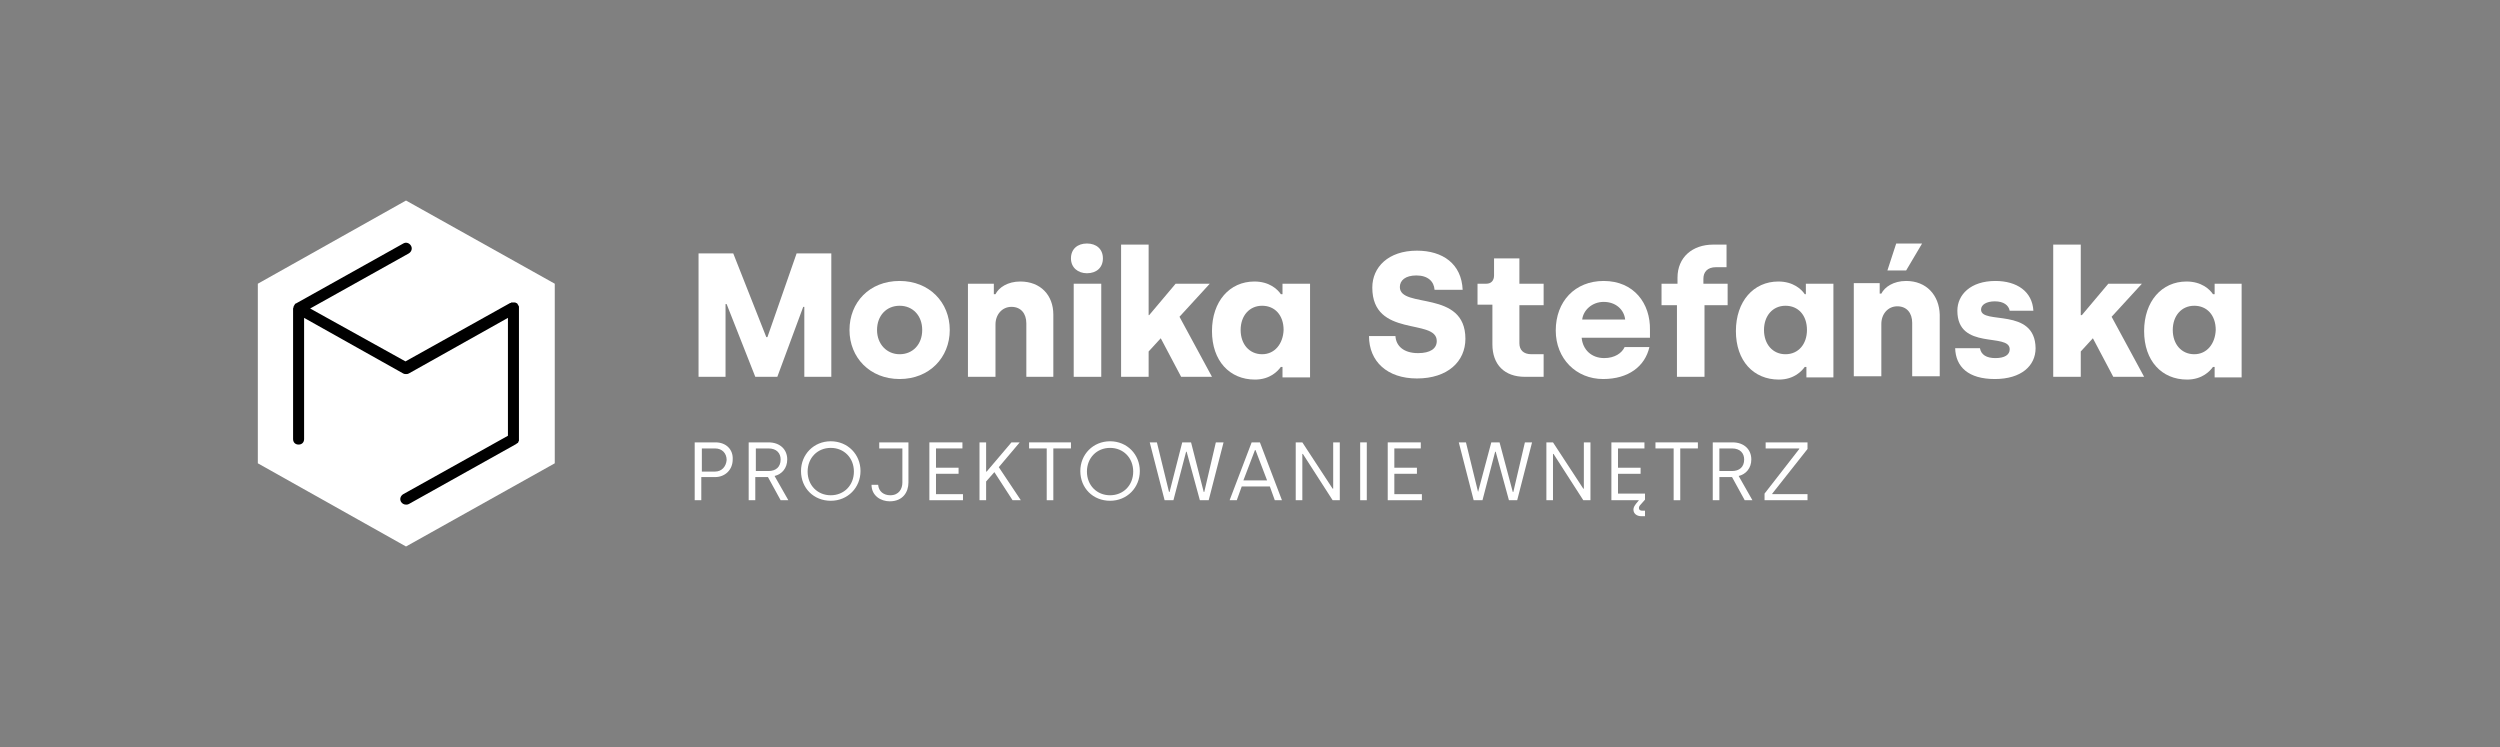
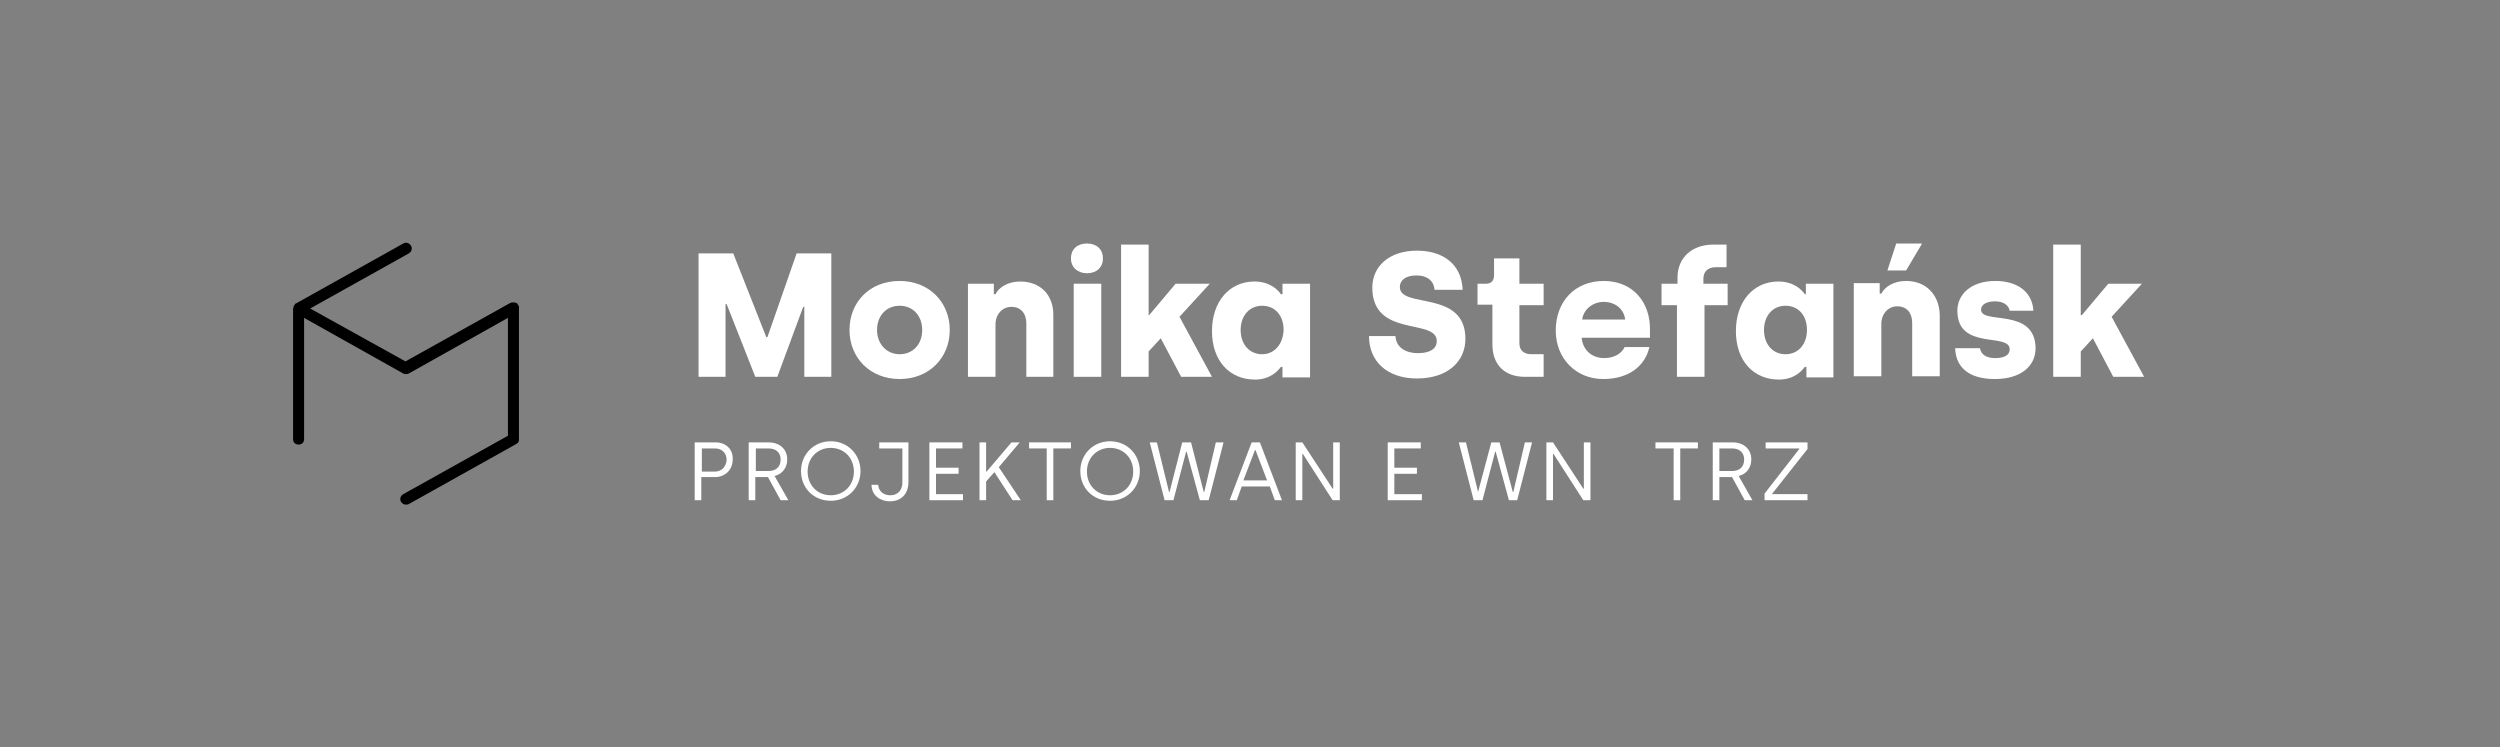
<svg xmlns="http://www.w3.org/2000/svg" version="1.1" id="Warstwa_1" x="0px" y="0px" width="453.8px" height="135.6px" viewBox="0 0 453.8 135.6" xml:space="preserve">
  <rect x="0" y="0" width="453.8" height="135.6" fill="#808080" stroke="none" />
  <g>
    <polygon fill="#FFFFFF" points="131.7,55.2 131.9,55.2 137.1,68.4 141.1,68.4 145.8,55.7 146,55.7 146,68.4 150.9,68.4 150.9,46 144.6,46 139.3,61.2 139.1,61.2 133.1,46 126.8,46 126.8,68.4 131.7,68.4 " />
    <path fill="#FFFFFF" d="M172.4,59.9c0-5-3.7-8.9-9.1-8.9c-5.5,0-9.1,3.9-9.1,8.9c0,5,3.7,8.9,9.1,8.9 C168.7,68.8,172.4,64.9,172.4,59.9z M159.2,59.9c0-2.6,1.7-4.4,4.1-4.4c2.4,0,4.1,1.8,4.1,4.4c0,2.6-1.7,4.4-4.1,4.4 C161,64.3,159.2,62.5,159.2,59.9z" />
    <path fill="#FFFFFF" d="M191.2,68.4V57.1c0-3.5-2.3-6-6-6c-2.3,0-3.9,1.1-4.5,2.3h-0.3v-1.9h-4.7v16.9h5v-9.5 c0-1.8,1.2-3.2,2.9-3.2c1.7,0,2.7,1.2,2.7,3v9.7H191.2z" />
    <rect x="194.9" y="51.5" fill="#FFFFFF" width="5" height="16.9" />
    <path fill="#FFFFFF" d="M197.3,49.6c1.7,0,2.9-1,2.9-2.7s-1.2-2.7-2.9-2.7c-1.7,0-2.9,1-2.9,2.7S195.7,49.6,197.3,49.6z" />
    <polygon fill="#FFFFFF" points="214.4,68.4 220,68.4 214.1,57.5 219.6,51.5 213.4,51.5 208.6,57.2 208.5,57.2 208.5,44.4 203.5,44.4 203.5,68.4 208.5,68.4 208.5,63.8 210.7,61.4 " />
    <path fill="#FFFFFF" d="M237.8,68.4V51.5h-5v1.9h-0.3c-0.6-0.9-2.1-2.3-4.8-2.3c-4.5,0-7.7,3.6-7.7,9s3.2,8.8,7.8,8.8 c2.8,0,4.2-1.6,4.7-2.3h0.3v1.9H237.8z M229.1,64.3c-2.3,0-3.9-1.8-3.9-4.4c0-2.6,1.6-4.4,3.9-4.4c2.3,0,3.9,1.7,3.9,4.4 C232.9,62.4,231.4,64.3,229.1,64.3z" />
    <path fill="#FFFFFF" d="M254.1,52.1c0-1.2,1-2.1,3-2.1c2.1,0,3.2,1.1,3.3,2.6h5.1c-0.2-4.7-3.6-7.1-8.3-7.1c-5.2,0-8.1,3-8.1,6.7 c0,9.2,11.7,5.5,11.7,9.7c0,1.4-1.2,2.2-3.4,2.2c-2.6,0-4-1.3-4.1-3.1h-4.8c0,4.6,3.3,7.7,8.7,7.7c5.6,0,8.8-3.1,8.8-7.2 C266,52.5,254.1,56.1,254.1,52.1z" />
    <path fill="#FFFFFF" d="M275.9,46.9h-4.7V50c0,0.9-0.5,1.5-1.4,1.5h-1.6v3.8h2.7v7.2c0,3.7,2.2,5.9,5.9,5.9h3.4v-4.1h-2.2 c-1.5,0-2.2-0.8-2.2-2v-6.9h4.4v-3.9h-4.4V46.9z" />
    <path fill="#FFFFFF" d="M291.1,51c-5.2,0-8.7,3.7-8.7,9c0,5.1,3.7,8.8,8.6,8.8c4.6,0,7.6-2.3,8.4-5.8h-4.5c-0.5,1.1-1.8,2-3.7,2 c-2.3,0-3.9-1.5-4.1-3.7h12.4v-1.4C299.6,55.1,296.6,51,291.1,51z M287.2,58c0.2-1.7,1.8-3.2,3.9-3.2c2.2,0,3.7,1.4,3.9,3.2H287.2z " />
    <path fill="#FFFFFF" d="M313.5,51.5h-4.3v-0.9c0-1.2,0.7-2.1,2.3-2.1h1.9v-4.1h-2.4c-3.8,0-6.5,2.3-6.5,6v1.1h-2.9v3.9h2.8v13h5 v-13h4.2V51.5z" />
    <path fill="#FFFFFF" d="M327.9,53.4h-0.3c-0.6-0.9-2.1-2.3-4.8-2.3c-4.5,0-7.7,3.6-7.7,9s3.2,8.8,7.8,8.8c2.8,0,4.2-1.6,4.7-2.3 h0.3v1.9h4.9V51.5h-5V53.4z M324.1,64.3c-2.3,0-3.9-1.8-3.9-4.4c0-2.6,1.6-4.4,3.9-4.4c2.3,0,3.9,1.7,3.9,4.4 C328,62.4,326.5,64.3,324.1,64.3z" />
    <path fill="#FFFFFF" d="M346,51c-2.3,0-3.9,1.1-4.5,2.3h-0.3v-1.9h-4.7v16.9h5v-9.5c0-1.8,1.2-3.2,2.9-3.2c1.7,0,2.7,1.2,2.7,3v9.7 h5V57.1C352,53.6,349.7,51,346,51z" />
    <polygon fill="#FFFFFF" points="348.9,44.2 344.2,44.2 342.6,49.1 346,49.1 " />
    <path fill="#FFFFFF" d="M359.6,56.2c0-0.9,1-1.5,2.5-1.5c1.6,0,2.5,0.7,2.7,1.7h4.3c-0.2-3.5-3-5.4-6.9-5.4c-4.5,0-6.9,2.5-6.9,5.4 c0,7.3,9.5,3.9,9.5,7c0,1-0.9,1.6-2.6,1.6c-1.6,0-2.6-0.6-2.8-1.8h-4.5c0.1,3.4,2.4,5.6,7.2,5.6c4.8,0,7.4-2.4,7.4-5.6 C369.4,55.7,359.6,59,359.6,56.2z" />
    <polygon fill="#FFFFFF" points="388.8,51.5 382.7,51.5 377.9,57.2 377.7,57.2 377.7,44.4 372.7,44.4 372.7,68.4 377.7,68.4 377.7,63.8 379.9,61.4 383.6,68.4 389.2,68.4 383.3,57.5 " />
-     <path fill="#FFFFFF" d="M402,51.5v1.9h-0.3c-0.6-0.9-2.1-2.3-4.8-2.3c-4.5,0-7.7,3.6-7.7,9s3.2,8.8,7.8,8.8c2.8,0,4.2-1.6,4.7-2.3 h0.3v1.9h4.9V51.5H402z M398.3,64.3c-2.3,0-3.9-1.8-3.9-4.4c0-2.6,1.6-4.4,3.9-4.4c2.3,0,3.9,1.7,3.9,4.4 C402.1,62.4,400.6,64.3,398.3,64.3z" />
    <path fill="#FFFFFF" d="M129.9,80.3h-3.8v10.5h1.2v-4.2h2.5c1.8,0,3.2-1.3,3.2-3.2C133.1,81.6,131.8,80.3,129.9,80.3z M129.8,85.6 h-2.4v-4.2h2.4c1.3,0,2.1,0.9,2.1,2.1C131.8,84.7,131,85.6,129.8,85.6z" />
    <path fill="#FFFFFF" d="M142.9,83.4c0-1.8-1.3-3.1-3.4-3.1h-3.6v10.5h1.2v-4.2h2.3l2.3,4.2h1.4l-2.5-4.4 C141.9,86.1,142.9,85,142.9,83.4z M137.2,85.5v-4.1h2.3c1.5,0,2.2,0.9,2.2,2c0,1.4-0.9,2.1-2.2,2.1H137.2z" />
    <path fill="#FFFFFF" d="M150.8,80.1c-3.1,0-5.4,2.4-5.4,5.4c0,3.1,2.3,5.4,5.4,5.4c3.1,0,5.4-2.4,5.4-5.4 C156.2,82.5,153.9,80.1,150.8,80.1z M150.8,89.9c-2.4,0-4.2-1.8-4.2-4.3c0-2.5,1.8-4.3,4.2-4.3c2.4,0,4.2,1.8,4.2,4.3 C155,88.1,153.2,89.9,150.8,89.9z" />
    <path fill="#FFFFFF" d="M159.8,81.4h4v6.2c0,1.1-0.6,2.3-2.2,2.3c-1.2,0-2.1-0.7-2.2-1.9h-1.2c0,2,1.7,3,3.3,3 c2.4,0,3.4-1.7,3.4-3.4v-7.3h-5.3V81.4z" />
    <polygon fill="#FFFFFF" points="169.9,86 174,86 174,84.9 169.9,84.9 169.9,81.4 174.7,81.4 174.7,80.3 168.7,80.3 168.7,90.8 174.8,90.8 174.8,89.7 169.9,89.7 " />
    <polygon fill="#FFFFFF" points="185.1,80.3 183.6,80.3 179.1,85.6 179,85.6 179,80.3 177.8,80.3 177.8,90.8 179,90.8 179,87.4 180.5,85.7 183.8,90.8 185.3,90.8 181.3,84.8 " />
    <polygon fill="#FFFFFF" points="186.8,81.4 190,81.4 190,90.8 191.2,90.8 191.2,81.4 194.4,81.4 194.4,80.3 186.8,80.3 " />
    <path fill="#FFFFFF" d="M201.5,80.1c-3.1,0-5.4,2.4-5.4,5.4c0,3.1,2.3,5.4,5.4,5.4c3.1,0,5.4-2.4,5.4-5.4 C206.9,82.5,204.6,80.1,201.5,80.1z M201.5,89.9c-2.4,0-4.2-1.8-4.2-4.3c0-2.5,1.8-4.3,4.2-4.3c2.4,0,4.2,1.8,4.2,4.3 C205.7,88.1,203.9,89.9,201.5,89.9z" />
    <polygon fill="#FFFFFF" points="218.6,89.3 218.5,89.3 216.2,80.3 214.6,80.3 212.3,89.3 212.2,89.3 210,80.3 208.7,80.3 211.4,90.8 213,90.8 215.3,82 215.4,82 217.8,90.8 219.4,90.8 222.1,80.3 220.7,80.3 " />
    <path fill="#FFFFFF" d="M227.2,80.3l-4,10.5h1.3l0.9-2.5h5.1l0.9,2.5h1.3l-4-10.5H227.2z M225.7,87.2l2.1-5.5h0.1l2.1,5.5H225.7z" />
    <polygon fill="#FFFFFF" points="242,88.7 241.9,88.7 236.4,80.3 235.2,80.3 235.2,90.8 236.4,90.8 236.4,82.4 236.5,82.4 241.9,90.8 243.2,90.8 243.2,80.3 242,80.3 " />
-     <rect x="246.9" y="80.3" fill="#FFFFFF" width="1.2" height="10.5" />
    <polygon fill="#FFFFFF" points="253.1,86 257.2,86 257.2,84.9 253.1,84.9 253.1,81.4 257.9,81.4 257.9,80.3 251.9,80.3 251.9,90.8 258.1,90.8 258.1,89.7 253.1,89.7 " />
    <polygon fill="#FFFFFF" points="274.7,89.3 274.6,89.3 272.2,80.3 270.7,80.3 268.3,89.3 268.3,89.3 266.1,80.3 264.8,80.3 267.5,90.8 269.1,90.8 271.4,82 271.5,82 273.9,90.8 275.4,90.8 278.1,80.3 276.8,80.3 " />
    <polygon fill="#FFFFFF" points="287.5,88.7 287.4,88.7 281.9,80.3 280.7,80.3 280.7,90.8 281.9,90.8 281.9,82.4 282,82.4 287.4,90.8 288.7,90.8 288.7,80.3 287.5,80.3 " />
-     <path fill="#FFFFFF" d="M293.7,86h4.1v-1.1h-4.1v-3.5h4.8v-1.1h-6v10.5h5l-0.5,0.6c-0.3,0.4-0.5,0.7-0.5,1.1c0,0.8,0.7,1.2,1.4,1.2 h0.7v-1h-0.5c-0.3,0-0.6-0.1-0.6-0.5c0-0.2,0.1-0.4,0.3-0.6l0.8-0.9v-1.1h-4.9V86z" />
    <polygon fill="#FFFFFF" points="300.5,81.4 303.8,81.4 303.8,90.8 305,90.8 305,81.4 308.2,81.4 308.2,80.3 300.5,80.3 " />
    <path fill="#FFFFFF" d="M317.9,83.4c0-1.8-1.3-3.1-3.4-3.1h-3.6v10.5h1.2v-4.2h2.3l2.3,4.2h1.4l-2.5-4.4 C316.9,86.1,317.9,85,317.9,83.4z M312.1,85.5v-4.1h2.3c1.5,0,2.2,0.9,2.2,2c0,1.4-0.9,2.1-2.2,2.1H312.1z" />
    <polygon fill="#FFFFFF" points="321.7,89.6 328.1,81.5 328.1,80.3 320.5,80.3 320.5,81.4 326.6,81.4 326.6,81.5 320.3,89.6 320.3,90.8 328.1,90.8 328.1,89.7 321.7,89.7 " />
  </g>
  <g>
    <line fill="#FFFFFF" x1="100.7" y1="51.5" x2="100.7" y2="84.1" />
-     <polyline fill="#FFFFFF" points="46.8,51.5 46.8,84.1 73.7,99.2 100.7,84.1 100.7,51.5 73.7,36.4 46.8,51.5 " />
  </g>
  <path d="M94.2,79.8c0,0,0-0.1,0-0.1V56c0,0,0,0,0-0.1c0-0.1,0-0.1,0-0.2c0-0.1,0-0.1-0.1-0.2c0,0,0,0,0-0.1c0,0-0.1-0.1-0.1-0.1 c0-0.1-0.1-0.1-0.1-0.2c0,0-0.1-0.1-0.2-0.1c-0.1,0-0.1-0.1-0.2-0.1c-0.1,0-0.1,0-0.2,0c0,0-0.1,0-0.1,0c0,0,0,0-0.1,0 c-0.1,0-0.1,0-0.2,0c-0.1,0-0.1,0-0.2,0.1c0,0,0,0-0.1,0l-19,10.6L56.3,56l17.9-10c0.5-0.3,0.7-0.9,0.4-1.4 c-0.3-0.5-0.9-0.7-1.4-0.4L53.7,55.1c-0.1,0-0.2,0.1-0.2,0.2c0,0,0,0,0,0c-0.1,0.1-0.1,0.2-0.2,0.3c0,0,0,0.1,0,0.1 c0,0.1-0.1,0.2-0.1,0.3v23.7c0,0.6,0.4,1,1,1s1-0.4,1-1v-22l18,10.1c0.2,0.1,0.3,0.1,0.5,0.1s0.3,0,0.5-0.1l18-10.1v21.4l-19,10.6 c-0.5,0.3-0.7,0.9-0.4,1.4c0.2,0.3,0.5,0.5,0.9,0.5c0.2,0,0.3,0,0.5-0.1l19.5-10.9c0,0,0.1-0.1,0.1-0.1c0.1,0,0.1-0.1,0.2-0.1 c0,0,0.1-0.1,0.1-0.2c0-0.1,0.1-0.1,0.1-0.2C94.2,79.9,94.2,79.8,94.2,79.8z" />
</svg>